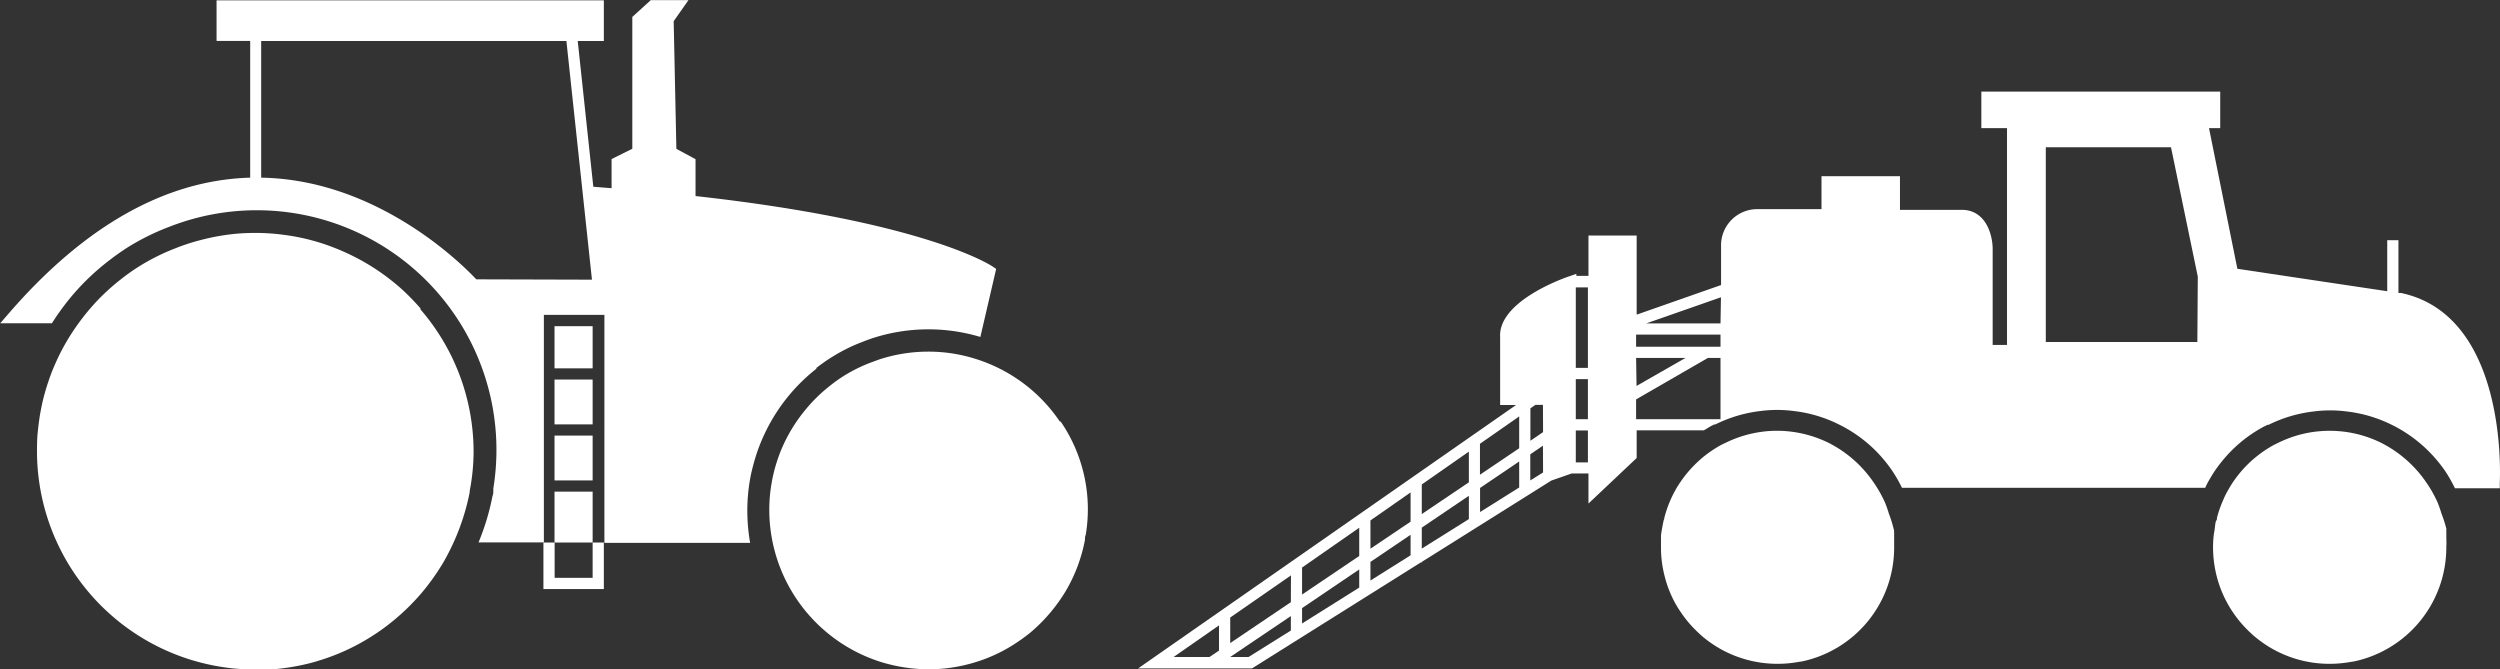
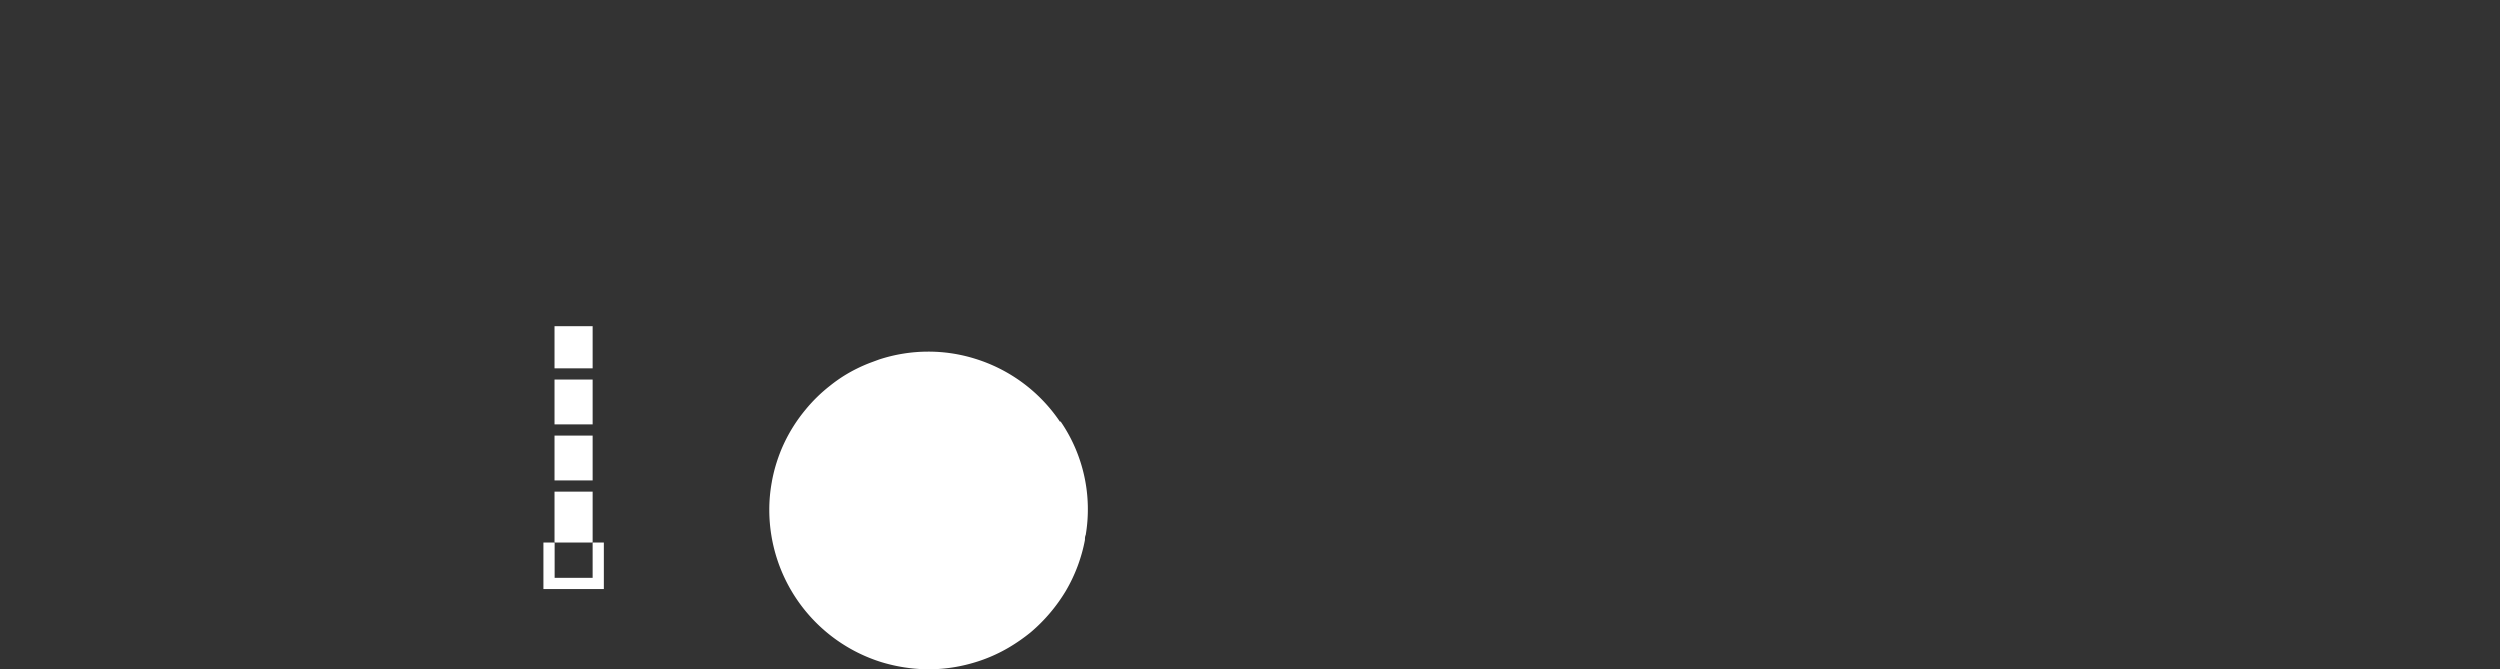
<svg xmlns="http://www.w3.org/2000/svg" id="Layer_1" data-name="Layer 1" width="223.03" height="59.72" viewBox="0 0 223.03 59.72">
  <rect x="0" y="0" width="223.03" height="59.72" fill="#333333" stroke="none" />
  <defs>
    <style>.cls-1{fill:#fff;}</style>
  </defs>
  <rect class="cls-1" x="49.47" y="33.86" width="3.4" height="4" />
  <rect class="cls-1" x="49.47" y="29.1" width="3.4" height="3.76" />
  <rect class="cls-1" x="49.47" y="38.86" width="3.4" height="4" />
-   <path class="cls-1" d="M460.64,503.41a16,16,0,0,1,1.43-1,15.44,15.44,0,0,1,2.7-1.34c.29-.12.58-.22.87-.32a16.13,16.13,0,0,1,9.65-.12l1.41-6.07-.28-.19c-.28-.19-6.21-4.05-26.54-6.31v-3.29l-1.71-.92-.24-11.39,1.32-1.88h-3.36l-1.65,1.5v11.76l-1.85.92v2.6l-1.63-.13-1.39-13h2.33v-3.63H407.15v3.62l3,0v12.2c-7.55.21-14.81,4.31-21.59,12.17l-.71.82h4.61a23.11,23.11,0,0,1,1.6-2.22,21.19,21.19,0,0,1,3.32-3.24,22.59,22.59,0,0,1,1.9-1.35,21.32,21.32,0,0,1,3.58-1.77c.43-.17.8-.3,1.16-.42a21.38,21.38,0,0,1,27.82,23.74l0,.19c0,.16,0,.32-.07.47a21.35,21.35,0,0,1-1.25,4.15h5.83v-20.3h5.4V519h13a17,17,0,0,1-.25-2.85,16.09,16.09,0,0,1,.25-2.86c.06-.34.14-.69.22-1a16.88,16.88,0,0,1,.63-2c.13-.32.26-.64.41-.95a16.07,16.07,0,0,1,4.67-5.89Zm-30.32-7.92c-1.17-1.25-8.76-8.9-19.19-9.07V474.23l27.23,0,2.28,21.29Z" transform="translate(-387.83 -470.57)" />
  <rect class="cls-1" x="49.47" y="43.86" width="3.4" height="4.54" />
  <polygon class="cls-1" points="52.87 51.55 49.48 51.55 49.48 48.4 48.48 48.4 48.48 52.55 53.87 52.55 53.87 48.4 52.87 48.4 52.87 51.55" />
  <path class="cls-1" d="M482.39,508.19a14.17,14.17,0,0,0-7.55-5.61,13.92,13.92,0,0,0-4.2-.64,14.1,14.1,0,0,0-4.38.7l-.76.28a13.74,13.74,0,0,0-2.37,1.17,13.51,13.51,0,0,0-1.25.89,13.86,13.86,0,0,0-2.19,2.14,14.14,14.14,0,0,0-1.91,3c-.13.28-.25.55-.36.84a14.51,14.51,0,0,0-.55,1.73c-.07.3-.14.6-.19.91a13.68,13.68,0,0,0-.22,2.5,14.24,14.24,0,0,0,10,13.54,14.73,14.73,0,0,0,4.21.64,14.08,14.08,0,0,0,3.75-.51,13.89,13.89,0,0,0,3.37-1.41,15.9,15.9,0,0,0,2-1.39,14.91,14.91,0,0,0,3.11-3.66,14.16,14.16,0,0,0,1.72-4.57c0-.15,0-.3.07-.45a13.84,13.84,0,0,0-2.24-10.12Z" transform="translate(-387.83 -470.57)" />
-   <path class="cls-1" d="M425.35,498.09a21.54,21.54,0,0,0-1.63-1.68,19.73,19.73,0,0,0-6-3.71,18.76,18.76,0,0,0-4.65-1.19,18.45,18.45,0,0,0-2.48-.16q-.78,0-1.56.06a19.77,19.77,0,0,0-3,.5c-.49.12-1,.26-1.45.41s-.7.24-1.05.38a19.27,19.27,0,0,0-3.25,1.61,18.49,18.49,0,0,0-1.72,1.22,19,19,0,0,0-3,2.94c-.25.31-.5.63-.73.95a19.36,19.36,0,0,0-1.89,3.2c-.17.38-.34.76-.49,1.14a21.44,21.44,0,0,0-.76,2.39c-.1.41-.18.82-.26,1.24s-.17,1.12-.23,1.7-.07,1.15-.07,1.73a19.49,19.49,0,0,0,13.69,18.6,19.91,19.91,0,0,0,3.79.78c.66.06,1.32.1,2,.1.45,0,.89,0,1.33,0a20.05,20.05,0,0,0,3.82-.64c.41-.12.81-.24,1.21-.38a18.84,18.84,0,0,0,3.41-1.57,19.15,19.15,0,0,0,2.71-1.91,19.89,19.89,0,0,0,2.35-2.33,20.5,20.5,0,0,0,1.92-2.69,20.46,20.46,0,0,0,2.37-6.28c0-.2.06-.41.09-.61a18.84,18.84,0,0,0,.26-3,19.41,19.41,0,0,0-4.75-12.73Z" transform="translate(-387.83 -470.57)" />
-   <path class="cls-1" d="M602.05,496.71l-.25,0V492h-1v4.55l-13.37-2L584.9,482h1v-3.26H564.59V482h2.29v19.34H565.6v-8.56c0-1.21-.58-3.49-2.76-3.49h-5.51v-3h-7v2.94h-5.61a3.23,3.23,0,0,0-3.35,3.35V496l-7.53,2.64v-7.06h-4.3v3.6h-1.08V495l-.66.23c-.26.08-6.34,2.17-6.14,5.42v6.05h1.42l-33.72,23.5h10.16l15.07-9.46h.09v-.05l11.55-7.25,1.81-.63h1.5v2.68l4.3-4.06v-2.47h6l.61-.37.33-.16.09,0a12.2,12.2,0,0,1,4-1.19,11.45,11.45,0,0,1,3,0,12.05,12.05,0,0,1,4,1.19,12.3,12.3,0,0,1,3.28,2.34,12.55,12.55,0,0,1,1.51,1.83,13,13,0,0,1,.85,1.49h27.05q.13-.3.3-.6c.17-.3.35-.6.54-.89a13.23,13.23,0,0,1,1.51-1.83c.28-.28.58-.55.88-.8a12.52,12.52,0,0,1,2-1.34l.33-.16.09,0a12.2,12.2,0,0,1,4-1.19,11.53,11.53,0,0,1,3,0,12.2,12.2,0,0,1,4,1.19,12.41,12.41,0,0,1,3.27,2.34,12.62,12.62,0,0,1,1.52,1.83,12.9,12.9,0,0,1,.84,1.49h4l0-.47C610.87,513,611.52,498.74,602.05,496.71Zm-105.47,31.9-.85.57h-3.2l4.05-2.82Zm6.41-1.79-3.77,2.36h-1.64v0l5.41-3.65Zm0-2.53-5.41,3.65v-2.28L503,521.9Zm6.1-1.3-5.1,3.2v-1.37l5.1-3.45Zm0-2.82-5.1,3.44V521.2l5.1-3.55Zm4.58-.06-3.58,2.25V520.7l3.58-2.42Zm0-3-3.58,2.41V517l3.58-2.5Zm5.2-.23-4.2,2.63v-1.87l4.2-2.84Zm0-3.28-4.2,2.83v-2.64l4.2-2.93Zm4.49.46-3.49,2.19V514.1l3.49-2.36Zm0-3.5-3.5,2.36v-2.76l3.5-2.44Zm2.13,2.16-1.14.71v-2.33l1.13-.77Zm0-3.6-1.13.77V507l.44-.31h.68Zm4,2.7h-1.08v-2.85h1.08Zm0-3.85h-1.08v-3.58h1.08Zm0-4.58h-1.08v-7.18h1.08Zm4.3-.89h4.41L533.83,505Zm7.53,5.47h-7.53v-1.77l6.41-3.7h1.12Zm0-6.47h-7.53v-1.08h7.53Zm0-2.08H534.7l6.66-2.33Zm42.54,1.66H570.34V483.71h11.17l2.39,11.54Z" transform="translate(-387.83 -470.57)" />
-   <path class="cls-1" d="M605.64,516.39a9.94,9.94,0,0,0-.35-1,10.81,10.81,0,0,0-1-1.77,10.4,10.4,0,0,0-1.27-1.54,10.75,10.75,0,0,0-2.75-2,10.38,10.38,0,0,0-9.21,0l-.35.17a10.5,10.5,0,0,0-1.66,1.12,9.51,9.51,0,0,0-.74.67,10.4,10.4,0,0,0-1.27,1.54c-.16.24-.31.49-.45.74a5.68,5.68,0,0,0-.39.78,10.55,10.55,0,0,0-.59,1.66c0,.09,0,.18-.07.27s-.1.48-.13.72-.07.39-.09.58h0a9.28,9.28,0,0,0-.06,1.06,10.58,10.58,0,0,0,.33,2.6,10.26,10.26,0,0,0,.93,2.36,9.19,9.19,0,0,0,.52.85,9.91,9.91,0,0,0,1.27,1.54,9.62,9.62,0,0,0,.74.68,10.5,10.5,0,0,0,1.66,1.12,10.33,10.33,0,0,0,5,1.25,10.64,10.64,0,0,0,2-.2l.07,0a10.4,10.4,0,0,0,8.29-10.17h0s0,0,0-.06a7.38,7.38,0,0,0,0-.82,1.21,1.21,0,0,0,0-.19,2.17,2.17,0,0,0,0-.25c0-.12,0-.25,0-.37A10.56,10.56,0,0,0,605.64,516.39Z" transform="translate(-387.83 -470.57)" />
-   <path class="cls-1" d="M556.34,516.39a9.94,9.94,0,0,0-.35-1,11.62,11.62,0,0,0-1-1.77,11.06,11.06,0,0,0-1.27-1.54,10.75,10.75,0,0,0-2.75-2,10.44,10.44,0,0,0-3.34-1,10.12,10.12,0,0,0-2.54,0,10.46,10.46,0,0,0-3.33,1l-.36.17a11,11,0,0,0-1.66,1.12c-.25.21-.5.44-.73.67a10.4,10.4,0,0,0-1.27,1.54,8.23,8.23,0,0,0-.46.74q-.21.38-.39.78a10.52,10.52,0,0,0-.58,1.66c0,.09-.05.18-.07.27s-.1.48-.14.72-.07.39-.09.58h0c0,.35,0,.7,0,1.06a10.12,10.12,0,0,0,.33,2.6,10.24,10.24,0,0,0,.92,2.36,9.29,9.29,0,0,0,.53.85,9.91,9.91,0,0,0,1.27,1.54c.23.24.48.46.73.68a11,11,0,0,0,1.66,1.12,10.4,10.4,0,0,0,5,1.25,10.53,10.53,0,0,0,2-.2l.08,0a10.38,10.38,0,0,0,8.28-10.17h0v-.06c0-.28,0-.55,0-.82,0-.06,0-.13,0-.19s0-.17,0-.25,0-.25-.05-.37A10.56,10.56,0,0,0,556.34,516.39Z" transform="translate(-387.83 -470.57)" />
</svg>